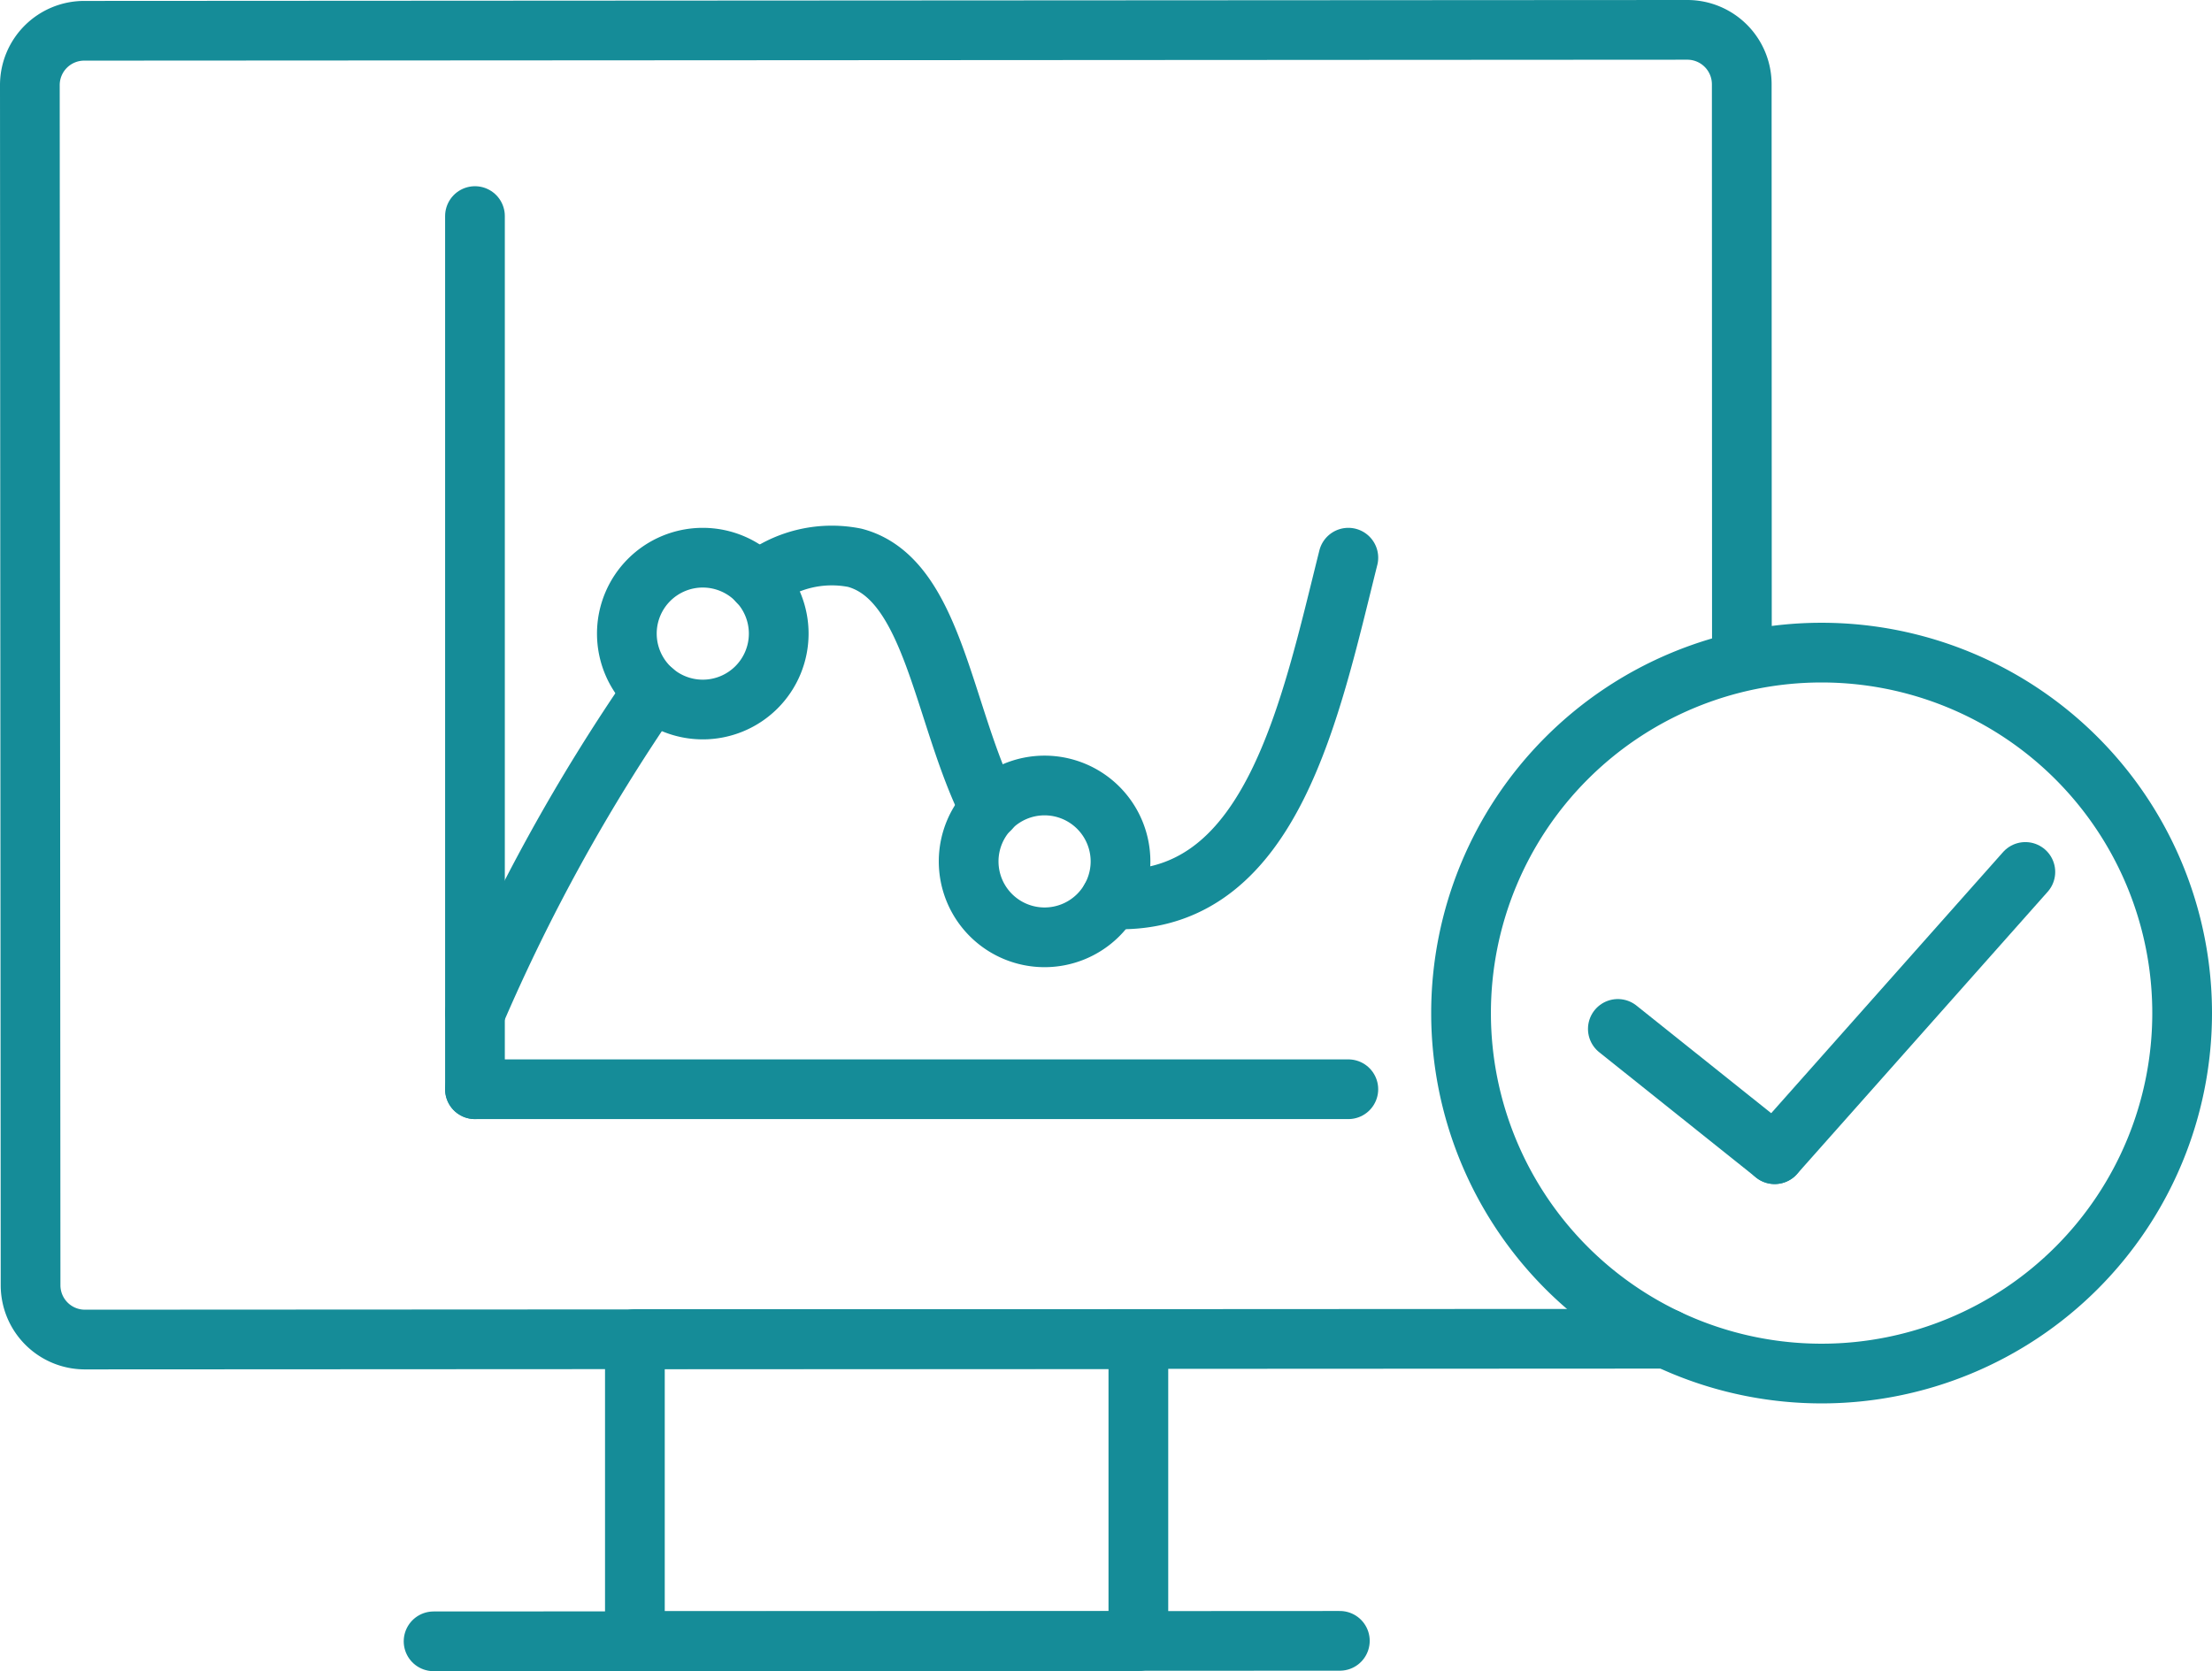
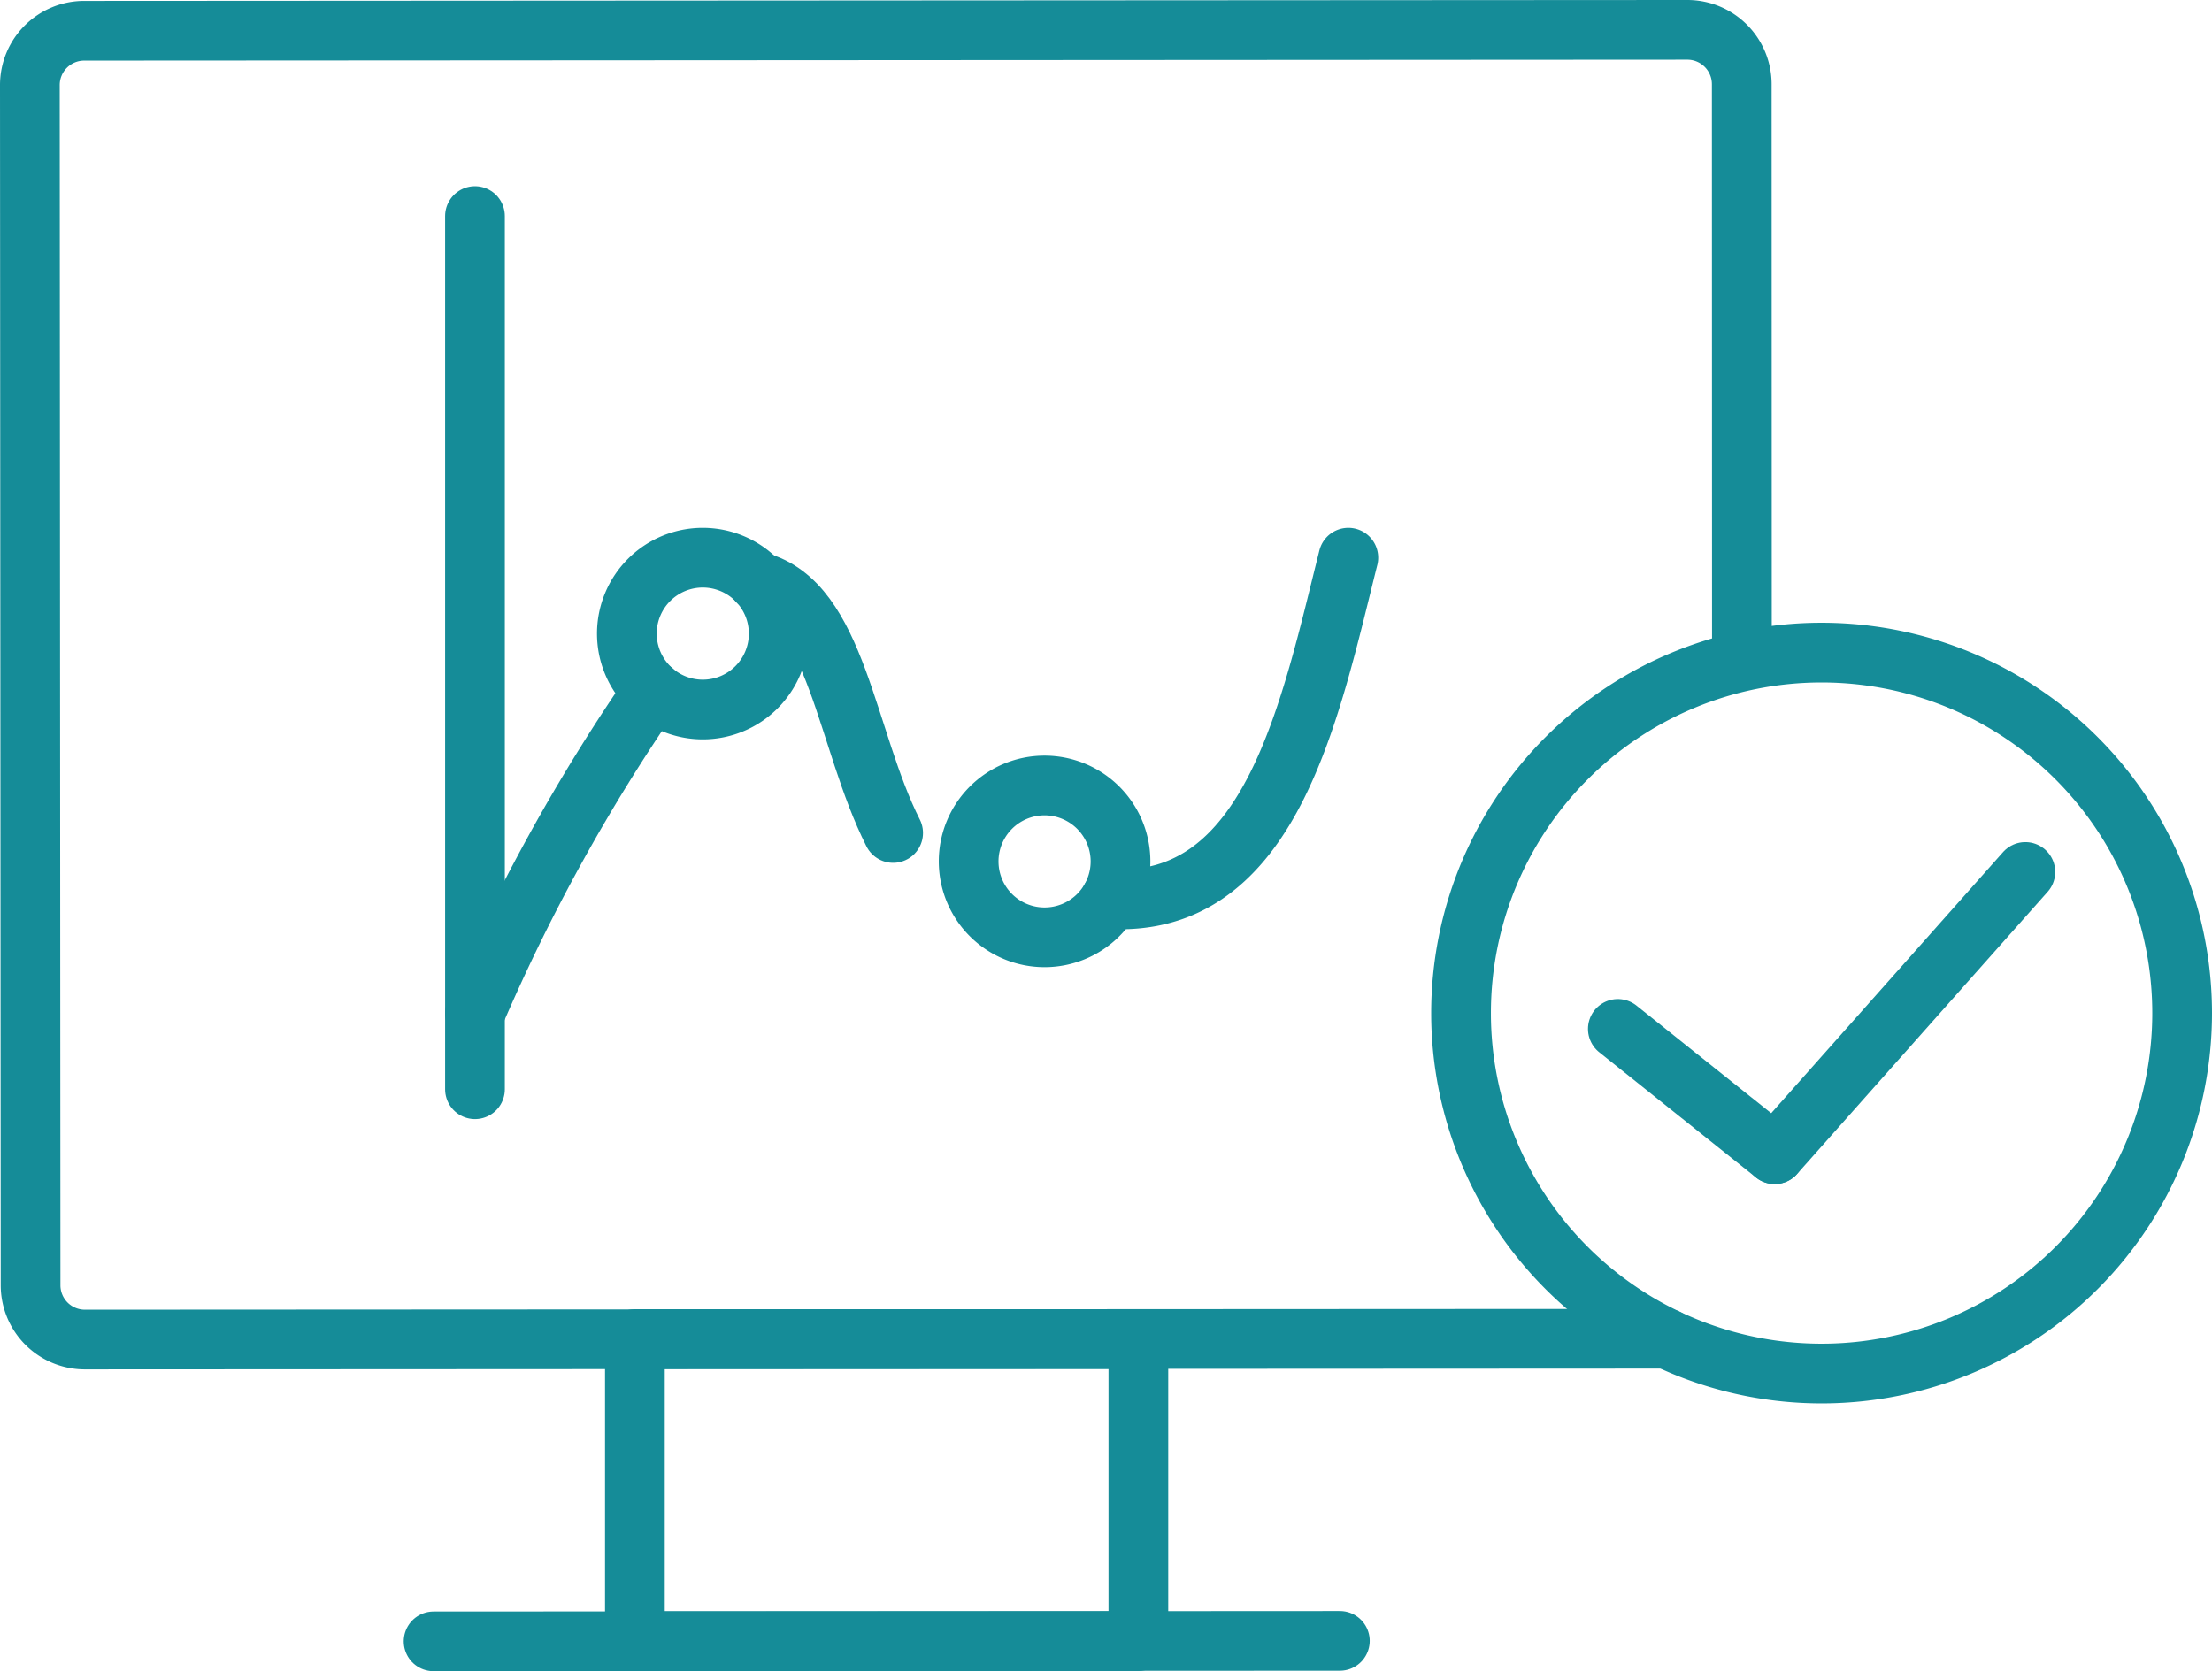
<svg xmlns="http://www.w3.org/2000/svg" width="74.082" height="55.984" viewBox="0 0 74.082 55.984">
  <g id="Group_7605" data-name="Group 7605" transform="translate(-396.5 -867.5)">
    <path id="Path_4378" data-name="Path 4378" d="M55.329,44.346l-52.985.027a1.819,1.819,0,0,1-1.82-1.82L.5,2.353A1.82,1.82,0,0,1,2.32.531L56.011.5a1.823,1.823,0,0,1,1.822,1.82l.005,18.944" transform="translate(397 868)" fill="none" stroke="#158c98" stroke-linecap="round" stroke-linejoin="round" stroke-width="2" />
    <rect id="Rectangle_3067" data-name="Rectangle 3067" width="16.862" height="10.117" transform="translate(417.763 912.357)" fill="none" stroke="#158c98" stroke-linecap="round" stroke-linejoin="round" stroke-width="2" />
    <line id="Line_224" data-name="Line 224" y1="0.016" x2="30.352" transform="translate(411.021 922.466)" fill="none" stroke="#158c98" stroke-linecap="round" stroke-linejoin="round" stroke-width="2" />
-     <path id="Path_4379" data-name="Path 4379" d="M13.9,11.061a3.934,3.934,0,0,1,3.243-.8c2.646.7,2.937,5.265,4.528,8.418" transform="translate(407.984 875.924)" fill="none" stroke="#158c98" stroke-linecap="round" stroke-linejoin="round" stroke-width="2" />
+     <path id="Path_4379" data-name="Path 4379" d="M13.9,11.061c2.646.7,2.937,5.265,4.528,8.418" transform="translate(407.984 875.924)" fill="none" stroke="#158c98" stroke-linecap="round" stroke-linejoin="round" stroke-width="2" />
    <path id="Path_4380" data-name="Path 4380" d="M20.39,21.651a2.771,2.771,0,0,0,.331.013c5.086,0,6.358-6.358,7.63-11.447" transform="translate(413.306 875.965)" fill="none" stroke="#158c98" stroke-linecap="round" stroke-linejoin="round" stroke-width="2" />
    <path id="Path_4381" data-name="Path 4381" d="M14.656,12.67a62.42,62.42,0,0,0-5.965,10.8" transform="translate(403.715 877.976)" fill="none" stroke="#158c98" stroke-linecap="round" stroke-linejoin="round" stroke-width="2" />
    <path id="Path_4382" data-name="Path 4382" d="M16.573,12.761a2.543,2.543,0,1,1-2.544-2.544A2.544,2.544,0,0,1,16.573,12.761Z" transform="translate(406.007 875.965)" fill="none" stroke="#158c98" stroke-linecap="round" stroke-linejoin="round" stroke-width="2" />
    <path id="Path_4383" data-name="Path 4383" d="M22.863,16.954a2.543,2.543,0,1,1-2.544-2.544A2.544,2.544,0,0,1,22.863,16.954Z" transform="translate(411.164 879.403)" fill="none" stroke="#158c98" stroke-linecap="round" stroke-linejoin="round" stroke-width="2" />
    <line id="Line_225" data-name="Line 225" y2="29.25" transform="translate(412.407 874.738)" fill="none" stroke="#158c98" stroke-linecap="round" stroke-linejoin="round" stroke-width="2" />
-     <line id="Line_226" data-name="Line 226" x1="29.25" transform="translate(412.407 903.988)" fill="none" stroke="#158c98" stroke-linecap="round" stroke-linejoin="round" stroke-width="2" />
    <path id="Path_4384" data-name="Path 4384" d="M50.989,24.033A12.075,12.075,0,1,1,38.908,11.964,12.075,12.075,0,0,1,50.989,24.033Z" transform="translate(418.593 877.398)" fill="none" stroke="#158c98" stroke-linecap="round" stroke-linejoin="round" stroke-width="2" />
    <line id="Line_227" data-name="Line 227" x1="8.395" y2="9.456" transform="translate(455.936 896.709)" fill="none" stroke="#158c98" stroke-linecap="round" stroke-linejoin="round" stroke-width="2" />
    <line id="Line_228" data-name="Line 228" x2="5.252" y2="4.196" transform="translate(450.683 901.967)" fill="none" stroke="#158c98" stroke-linecap="round" stroke-linejoin="round" stroke-width="2" />
  </g>
</svg>